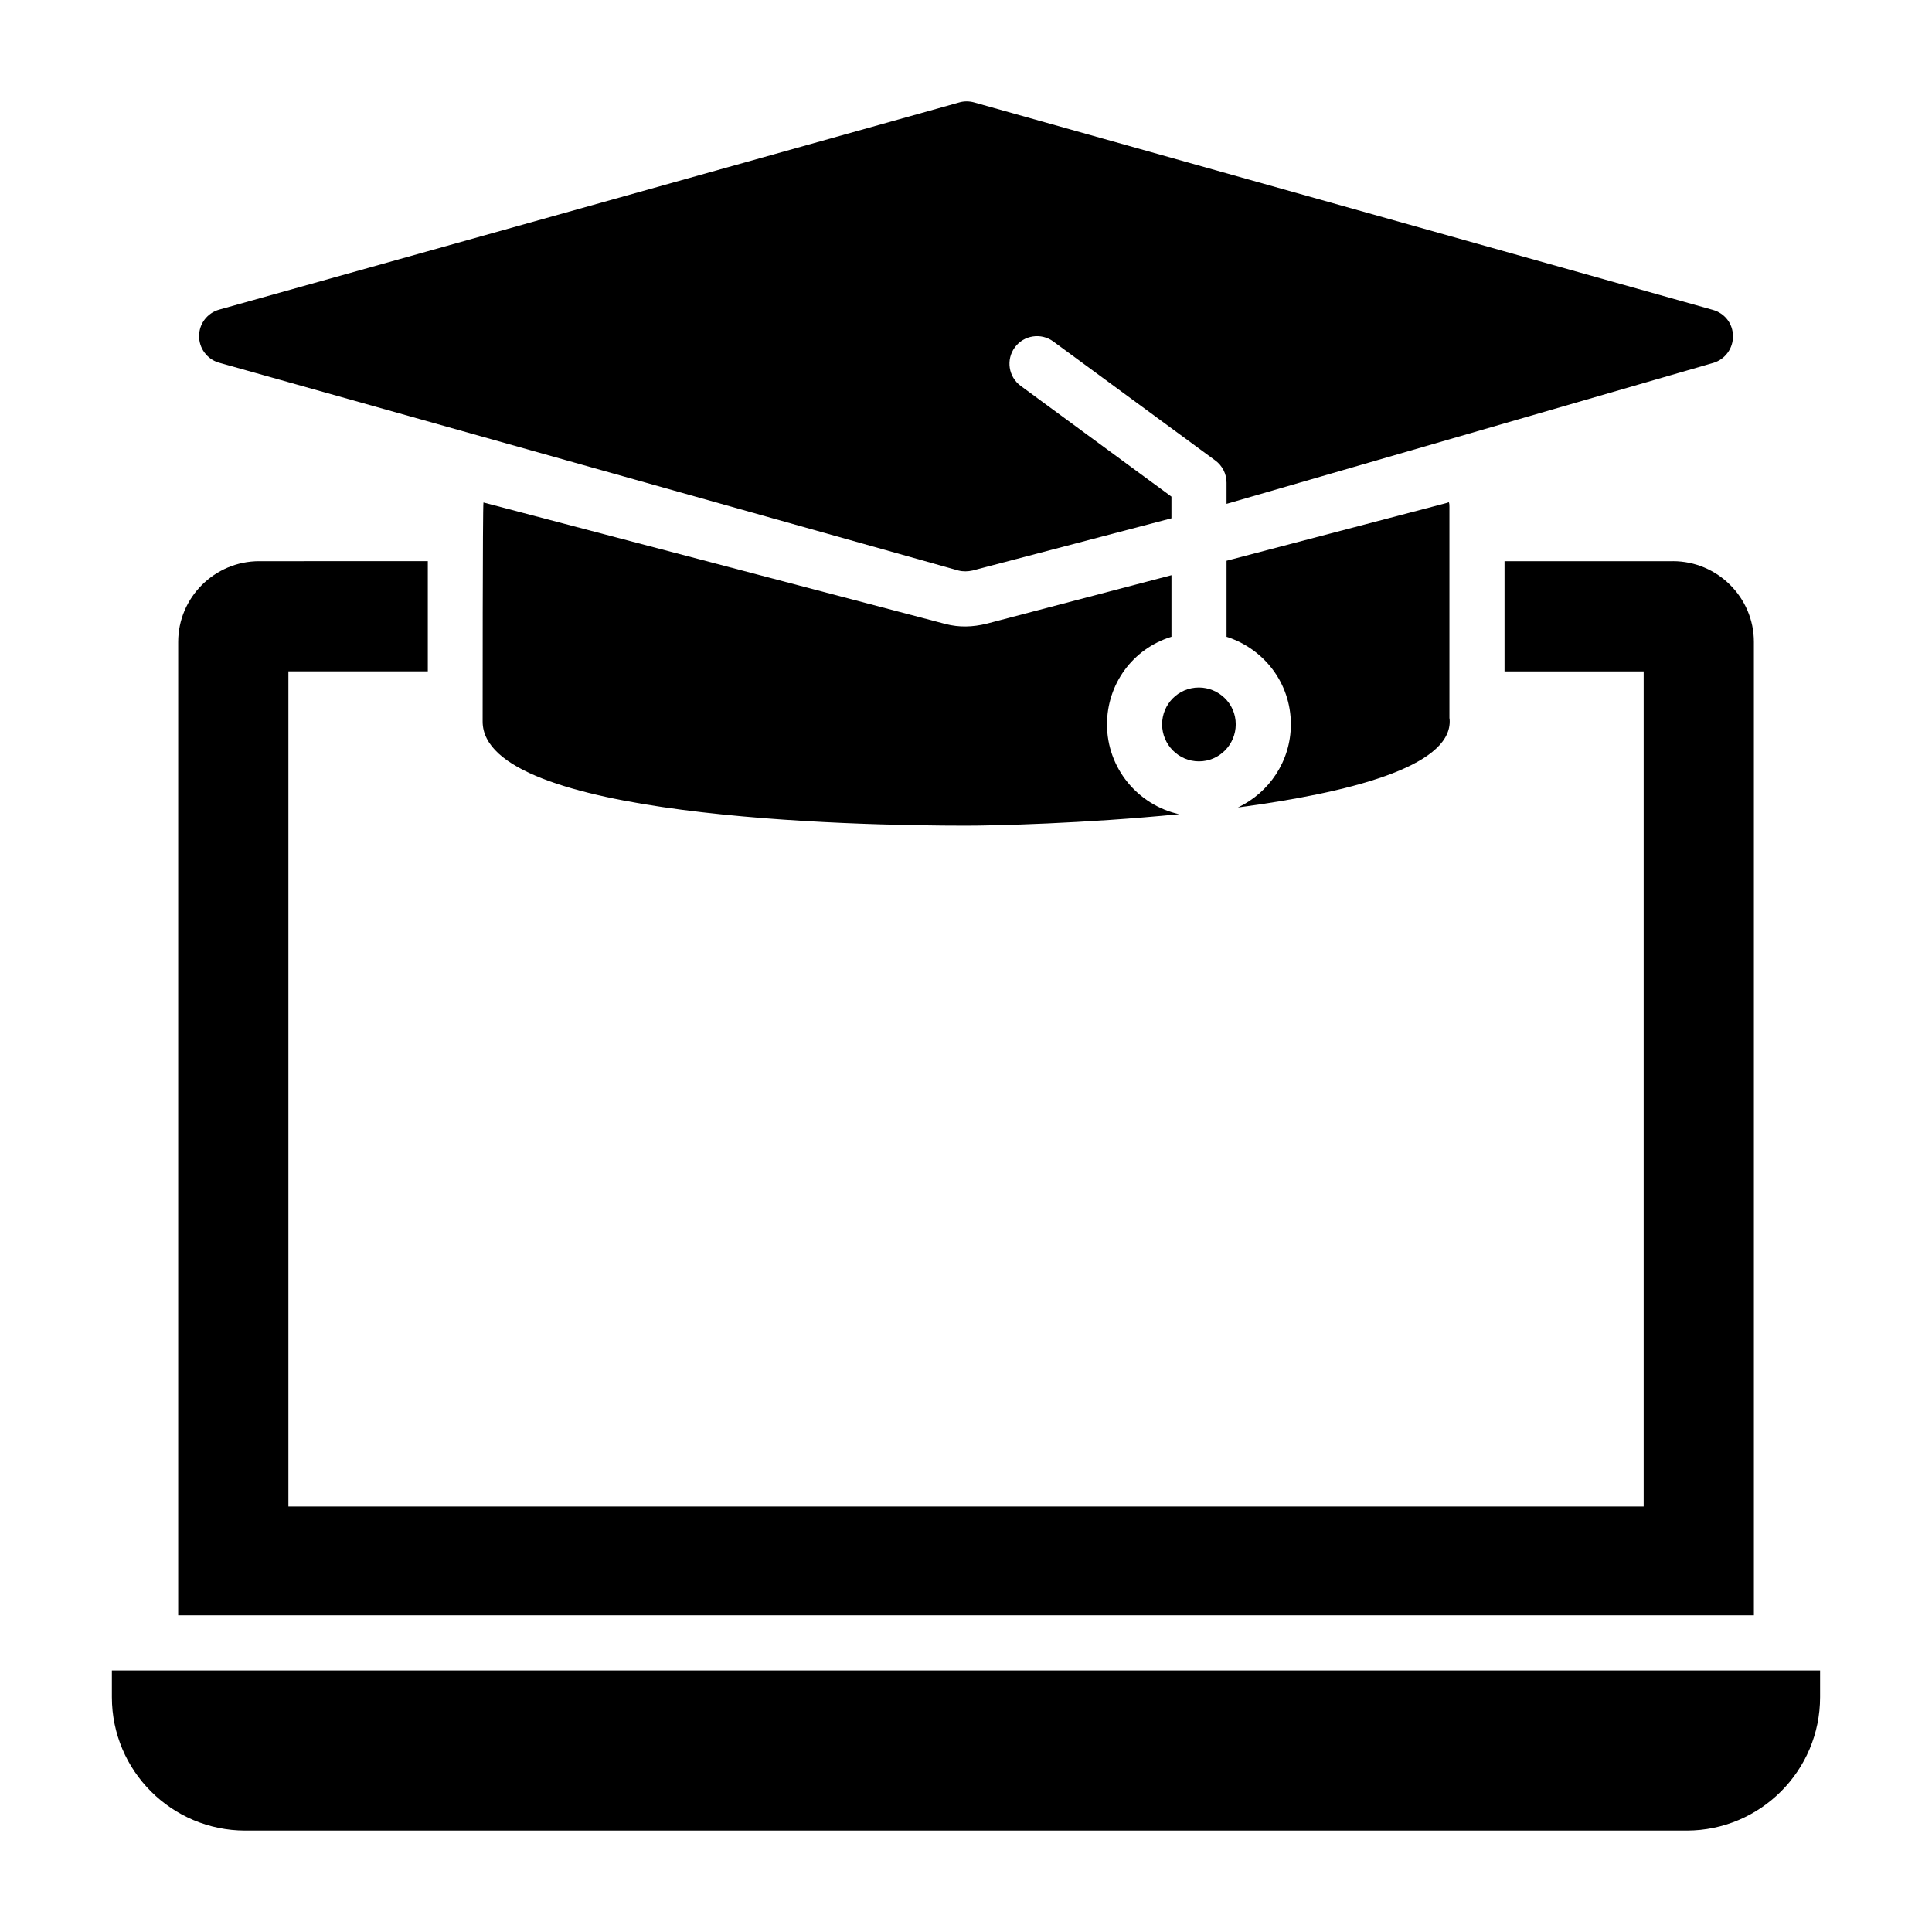
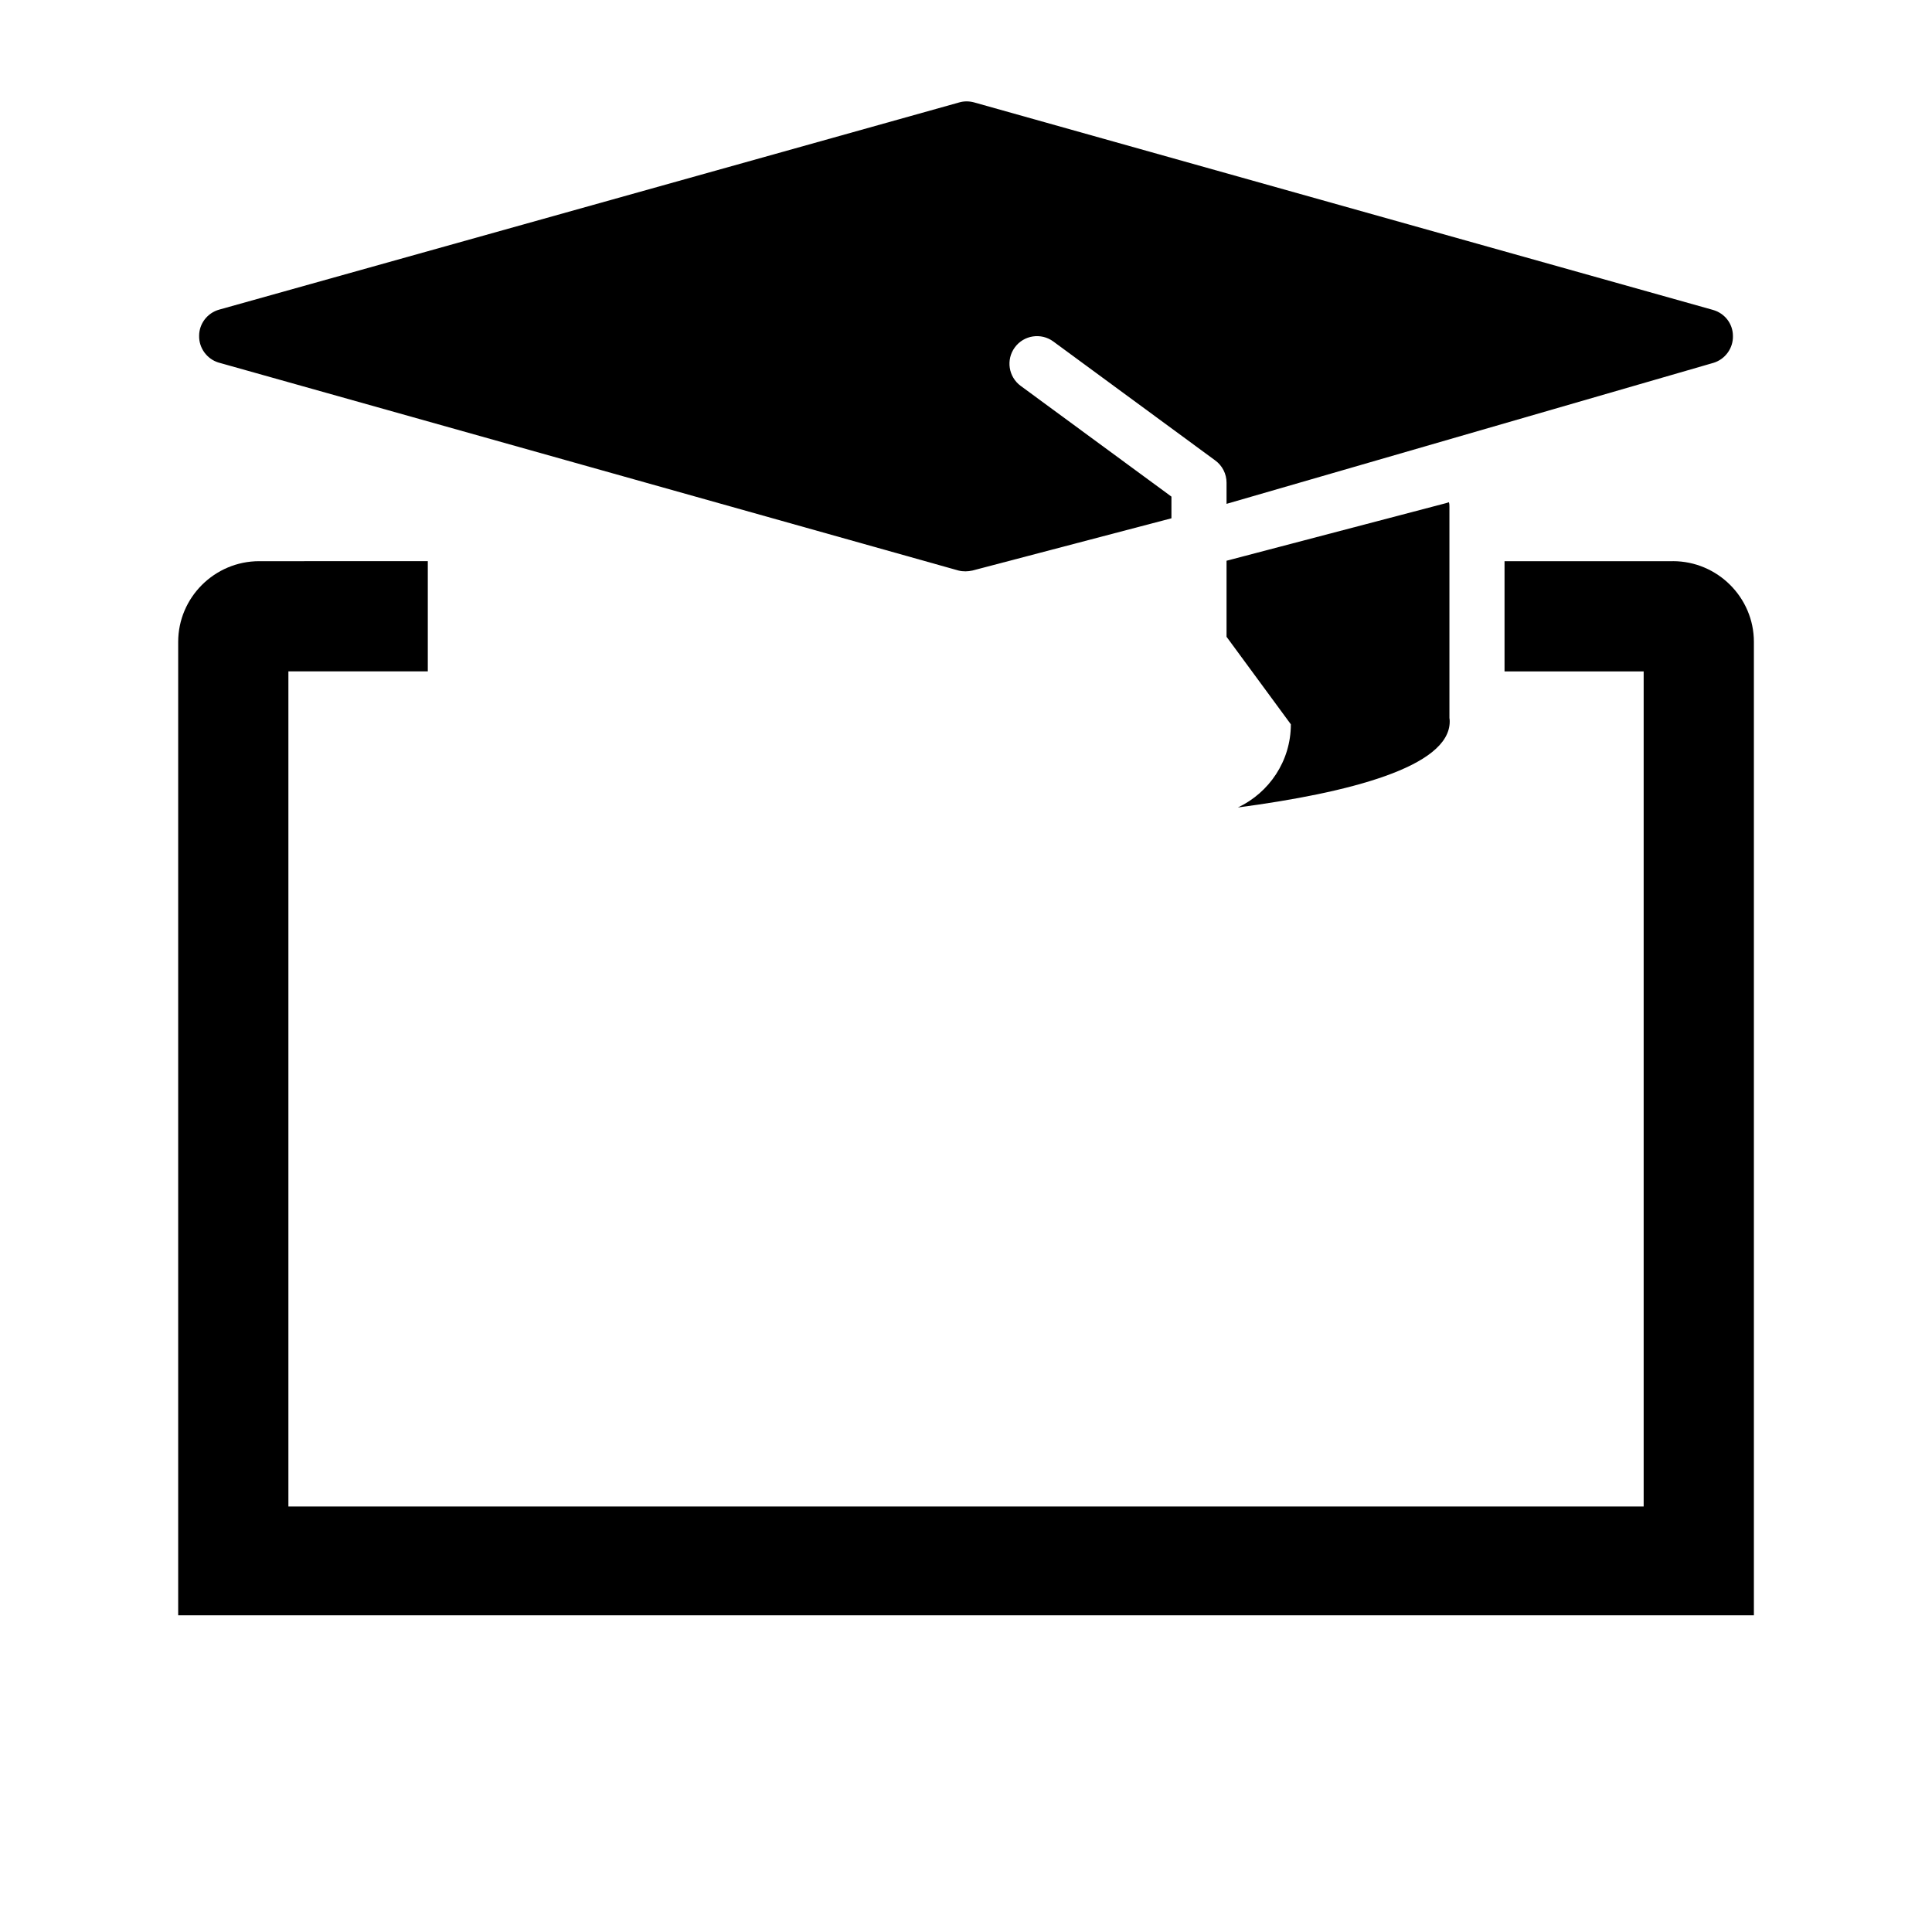
<svg xmlns="http://www.w3.org/2000/svg" fill="#000000" width="800px" height="800px" version="1.1" viewBox="144 144 512 512">
  <g>
-     <path d="m173.65 586.7v7.051c0 19.527 15.848 35.371 35.371 35.371h381.95c19.523 0 35.371-15.848 35.371-35.371v-7.051z" />
    <path d="m587.33 292.72h-44.613v29.207h36.871v221.31l-359.16-0.004v-221.31h36.945v-29.207l-44.688 0.004c-11.828 0-21.465 9.637-21.465 21.395v257.96h417.58v-257.97c0-11.754-9.641-21.391-21.469-21.391z" />
    <path d="m597.92 226.12-195.76-54.98c-1.316-0.363-2.703-0.363-3.941 0l-196.12 54.91c-3.141 0.875-5.328 3.723-5.328 6.938-0.074 3.211 2.043 6.133 5.109 7.082 268.77 75.547 176.07 49.488 196.12 55.125 1.242 0.312 2.492 0.273 3.723 0l52.719-13.84v-5.746l-39.945-29.34c-3.25-2.387-3.949-6.957-1.562-10.203 2.375-3.254 6.961-3.953 10.203-1.566l42.926 31.535c1.875 1.375 2.981 3.559 2.981 5.883v5.609c176.91-51.23 115.89-33.559 129.09-37.383 3.066-0.949 5.184-3.871 5.109-7.082 0.004-3.289-2.188-6.062-5.324-6.941z" />
-     <path d="m486.09 335.95c0 9.758-5.769 18.129-14.035 22.039 29.32-3.883 56.133-10.75 56.133-22.777 0-0.219 0-0.586-0.074-0.949v-55.93c0-0.438 0-0.805-0.145-1.242l-0.656 0.219-58.266 15.289v20.156c9.758 3.102 17.043 12.105 17.043 23.195z" />
-     <path d="m451.97 335.95c0 5.41 4.379 9.82 9.762 9.82 5.375 0 9.754-4.406 9.754-9.82 0-5.641-4.648-9.734-9.727-9.75-0.004 0-0.008 0.004-0.016 0.004-0.008 0-0.016-0.004-0.027-0.004-5.496 0-9.746 4.453-9.746 9.75z" />
-     <path d="m437.37 335.95c0-10.566 6.703-19.988 17.078-23.203v-16.316l-48.996 12.859c-3.691 0.895-7.234 1.023-10.879 0.074-14.145-3.719 48.059 12.637-122.45-32.199-0.23 0.578-0.219 57.426-0.219 58.047 0 25.555 98.059 27.602 128.14 27.602 7.481 0 31.324-0.574 56.441-3.043-10.918-2.418-19.121-12.164-19.121-23.82z" />
+     <path d="m486.09 335.95c0 9.758-5.769 18.129-14.035 22.039 29.32-3.883 56.133-10.75 56.133-22.777 0-0.219 0-0.586-0.074-0.949v-55.93c0-0.438 0-0.805-0.145-1.242l-0.656 0.219-58.266 15.289v20.156z" />
  </g>
</svg>